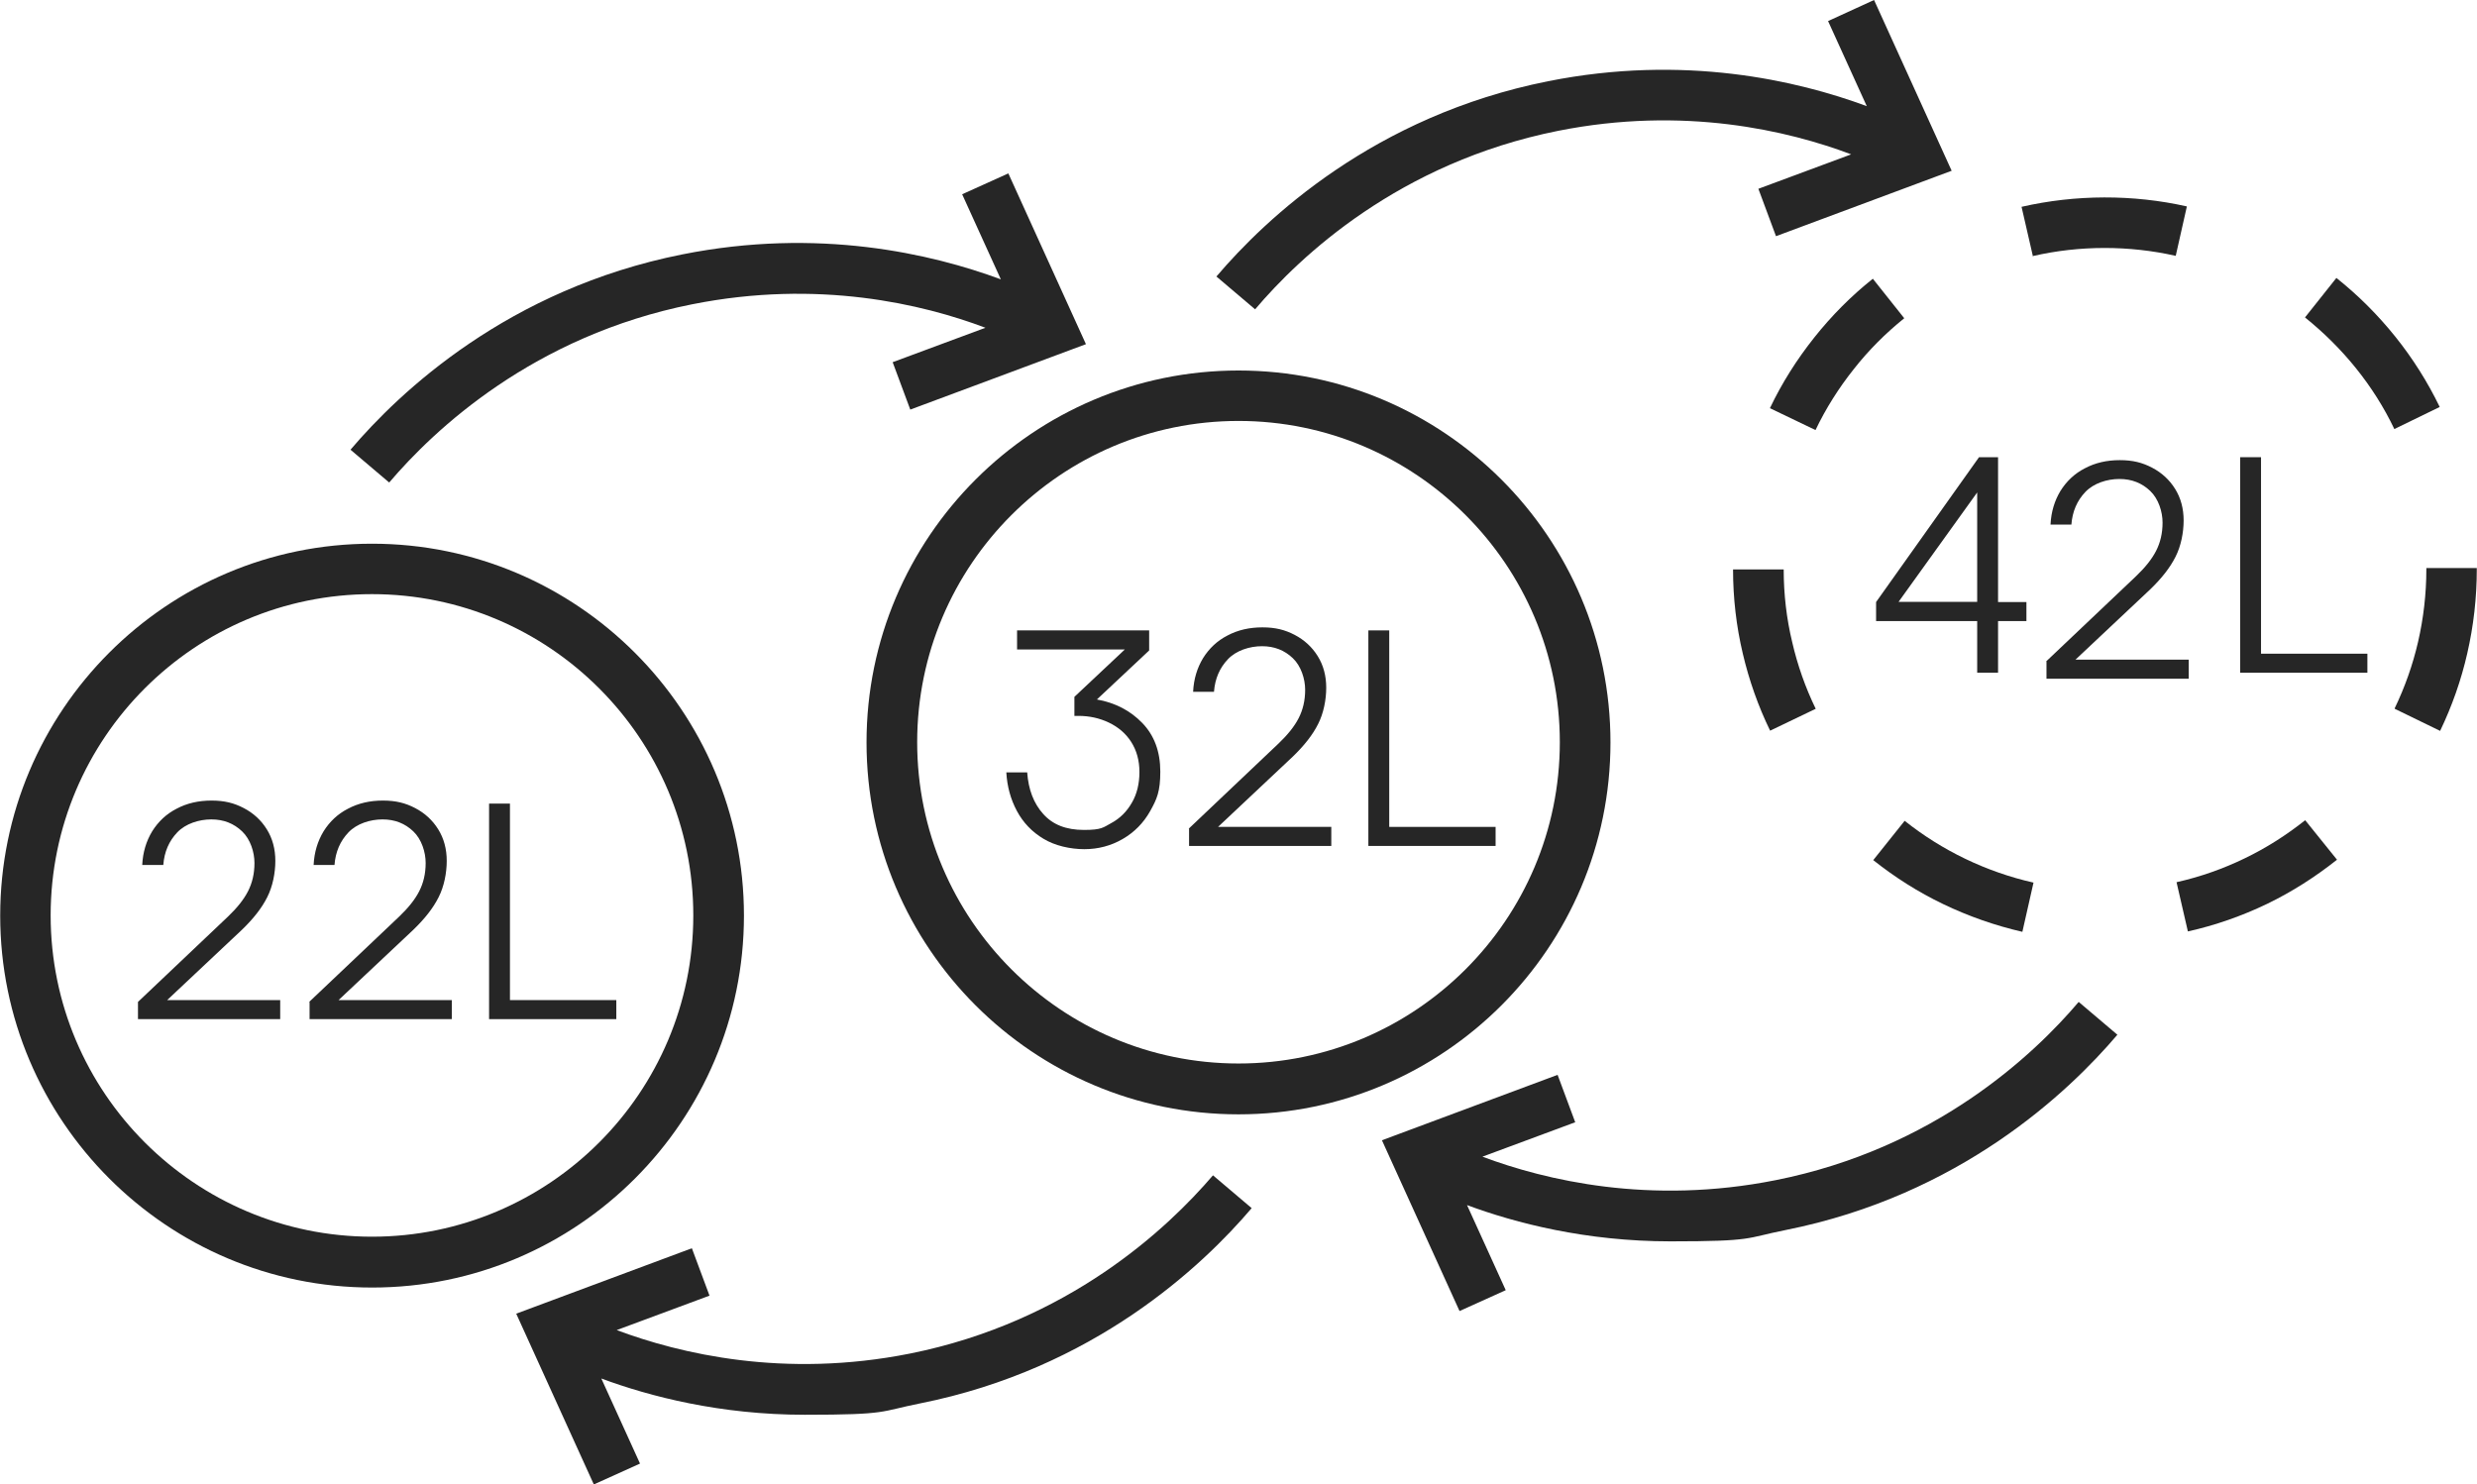
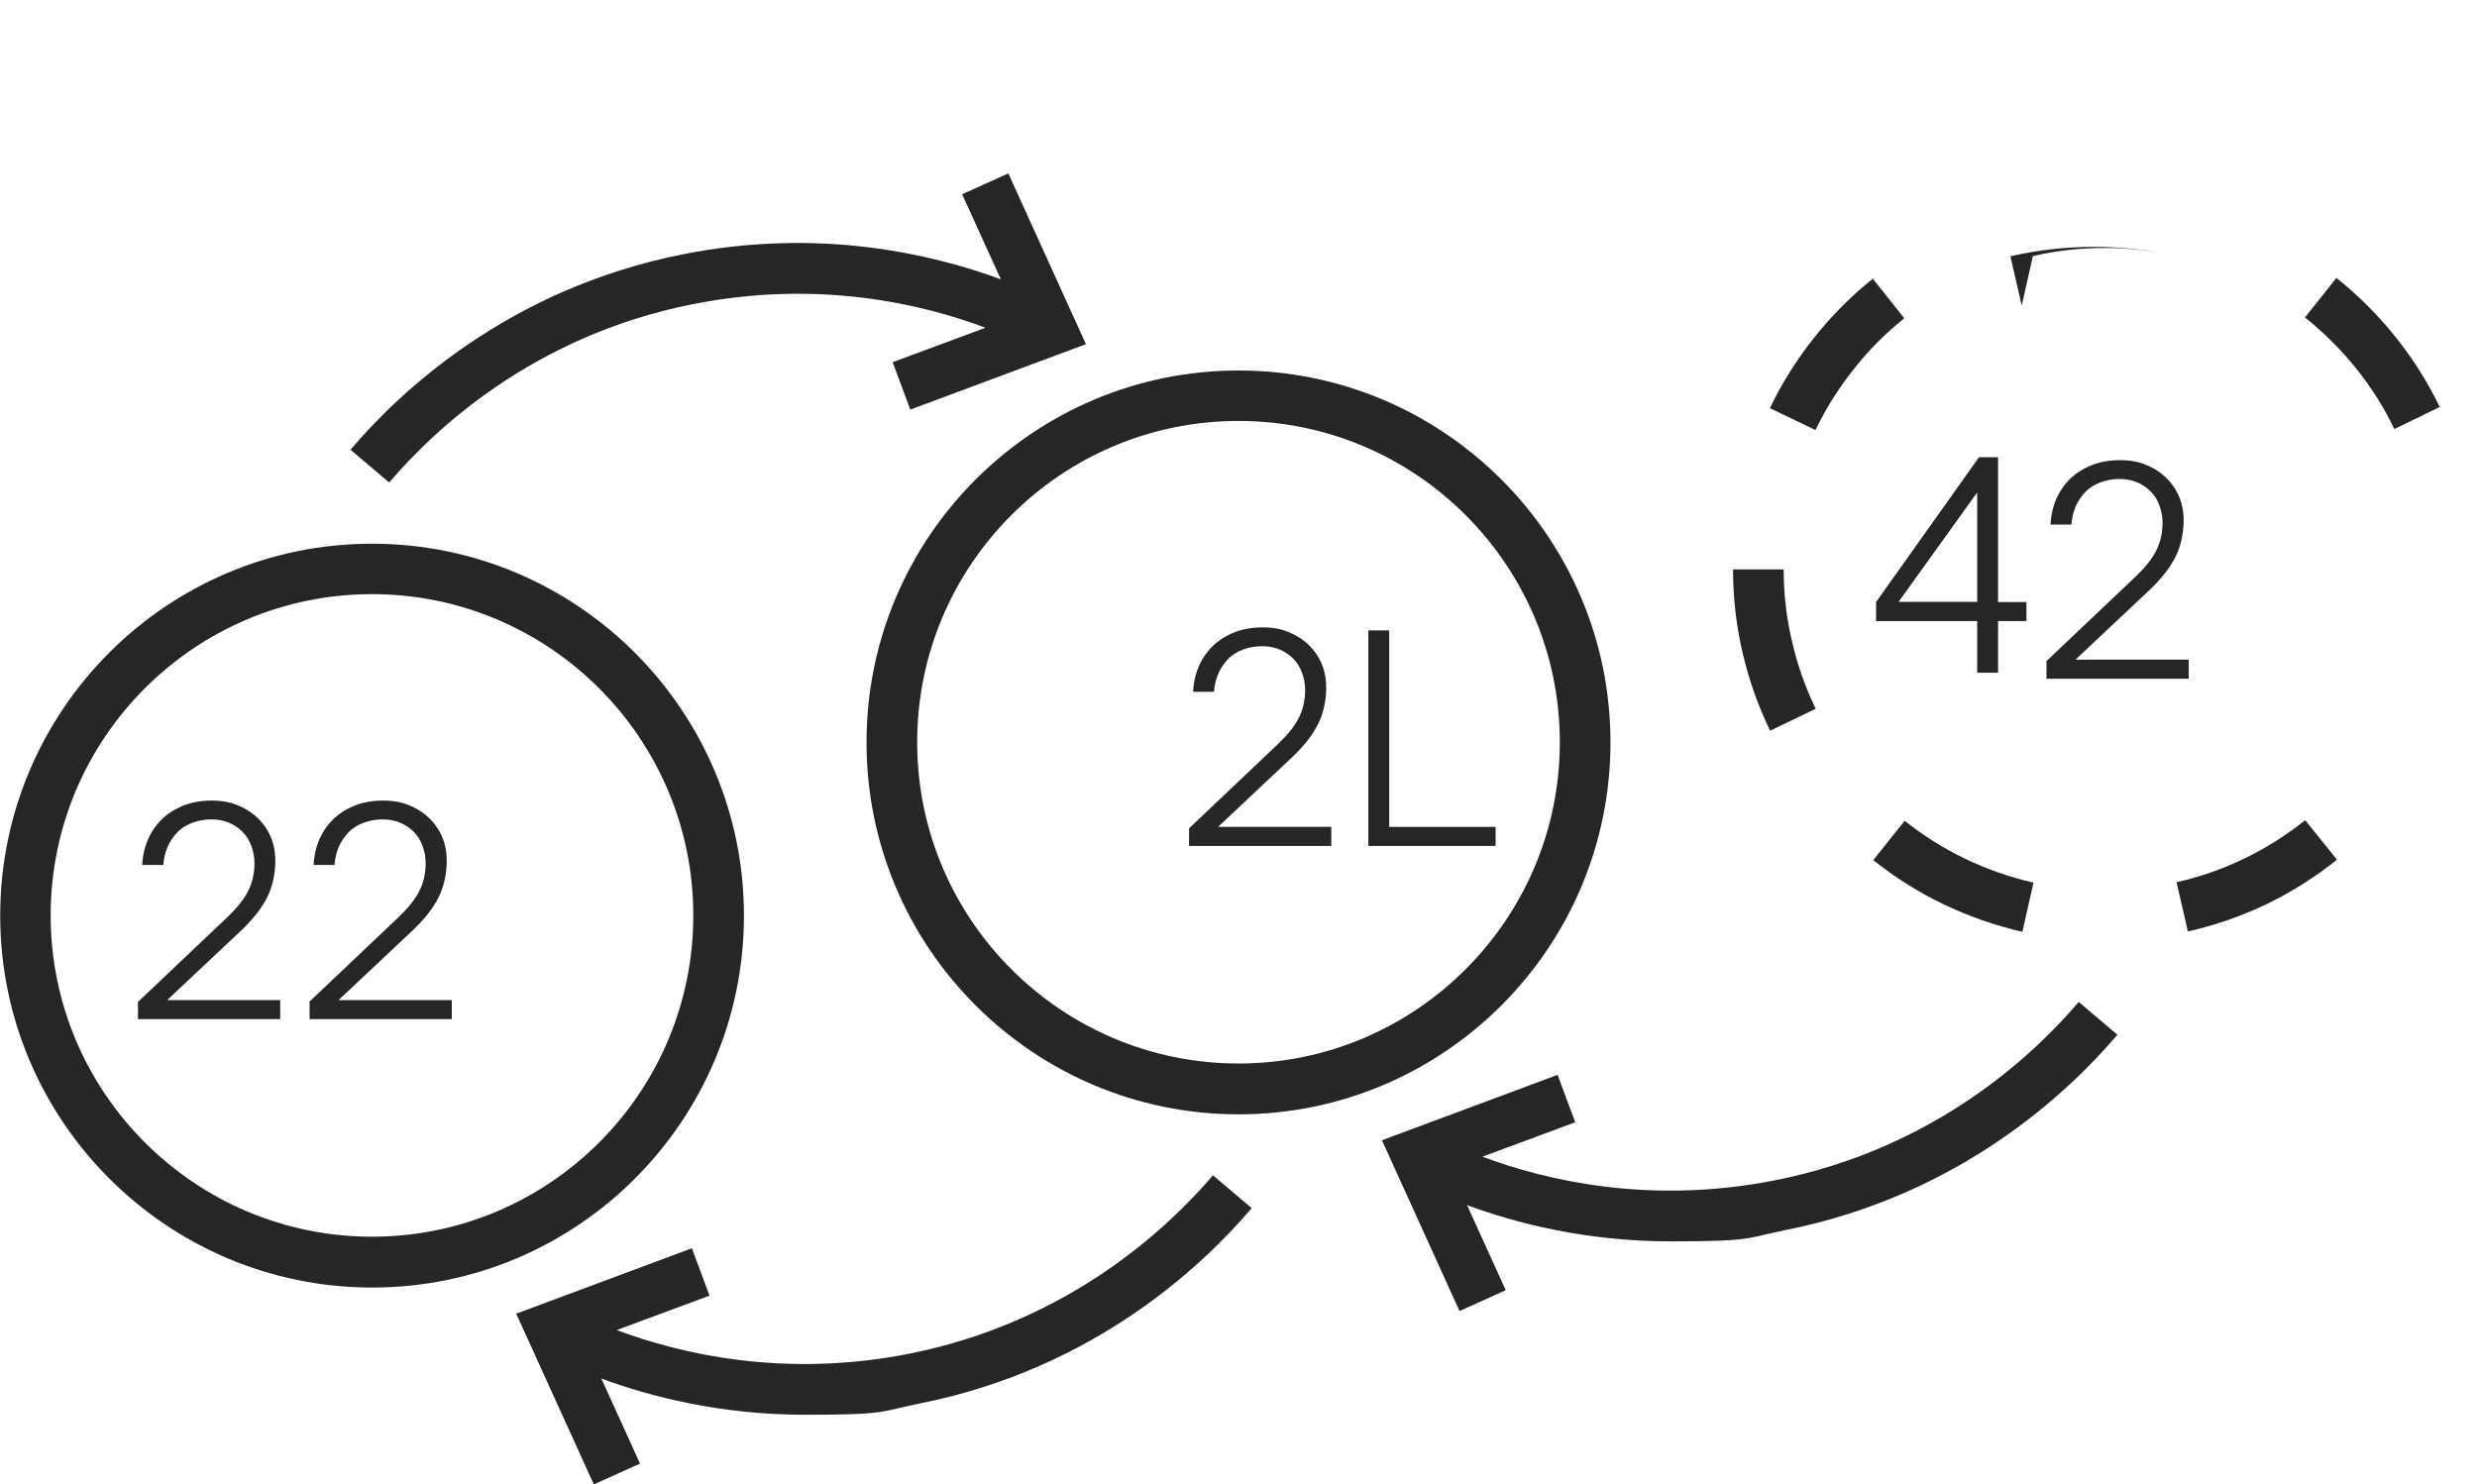
<svg xmlns="http://www.w3.org/2000/svg" viewBox="0 0 1222.6 732.8" id="Layer_1">
  <defs>
    <style>
      .cls-1 {
        fill: #262626;
      }
    </style>
  </defs>
  <g id="ICON_final">
    <path d="M367.2,452c0-101.2-82.3-183.6-183.6-183.6S.1,350.8.1,452s82.3,183.6,183.6,183.6,183.5-82.4,183.5-183.6h0ZM183.6,610.5c-87.4,0-158.6-71.1-158.6-158.6s71.1-158.6,158.6-158.6,158.6,71.1,158.6,158.6-71.1,158.6-158.6,158.6h0Z" class="cls-1" />
    <g>
      <path d="M68.1,494.6l44.4-42.1c4.5-4.3,7.8-8.4,9.9-12.5s3.2-8.7,3.2-14-2-11.7-6.1-15.6c-4.1-3.9-9.1-5.9-15.2-5.9s-12.7,2.1-16.8,6.4-6.4,9.6-6.9,16.1h-10.4c.3-6.3,2-11.8,4.9-16.6,3-4.8,7-8.6,12.1-11.2,5.1-2.7,10.8-4,17.2-4s11.1,1.2,15.9,3.7c4.8,2.5,8.6,6,11.4,10.5,2.8,4.5,4.2,9.7,4.2,15.6s-1.3,12.6-4,17.9c-2.7,5.4-6.9,10.7-12.5,16.1l-36.9,34.7h55.8v9.4h-70.2v-8.5h0Z" class="cls-1" />
      <path d="M152.6,494.6l44.4-42.1c4.5-4.3,7.8-8.4,9.9-12.5,2.1-4.1,3.2-8.7,3.2-14s-2-11.7-6.1-15.6c-4.1-3.9-9.1-5.9-15.2-5.9s-12.7,2.1-16.8,6.4-6.4,9.6-6.9,16.1h-10.3c.3-6.3,2-11.8,4.9-16.6,3-4.8,7-8.6,12.1-11.2,5.1-2.7,10.8-4,17.2-4s11.1,1.2,15.9,3.7c4.8,2.5,8.6,6,11.4,10.5,2.8,4.5,4.2,9.7,4.2,15.6s-1.3,12.6-4,17.9c-2.7,5.4-6.9,10.7-12.5,16.1l-36.9,34.7h55.9v9.4h-70.2v-8.5h-.2,0Z" class="cls-1" />
-       <path d="M241.4,396.7h10.3v97h52.5v9.4h-62.8v-106.4h0Z" class="cls-1" />
    </g>
    <path d="M341.7,150.2c62.2-12.4,113.7-.1,144.7,11.6l-45.8,17,8.7,23.4,86.7-32.3-38.3-84.3-22.8,10.3,19.1,42c-34.3-12.7-90.2-25.7-157.3-12.3-85.8,17.1-139.4,67.8-163.7,96.4l19.1,16.2c22.2-26.1,71.2-72.4,149.6-88h0Z" class="cls-1" />
    <path d="M449.1,668.2c-62.2,12.4-113.7,0-144.7-11.6l45.8-17-8.7-23.4-86.7,32.3,38.3,84.3,22.8-10.3-19.1-42c24,8.9,58.7,17.9,100.4,17.9s36.8-1.6,56.9-5.6c85.8-17.1,139.4-67.8,163.7-96.4l-19.1-16.2c-22.3,26.1-71.2,72.3-149.6,88h0Z" class="cls-1" />
    <path d="M611.3,182.9c-101.2,0-183.6,82.3-183.6,183.6s82.3,183.6,183.6,183.6,183.6-82.3,183.6-183.6-82.4-183.6-183.6-183.6h0ZM611.3,525c-87.4,0-158.6-71.1-158.6-158.6s71.1-158.6,158.6-158.6,158.6,71.1,158.6,158.6-71.2,158.6-158.6,158.6Z" class="cls-1" />
    <g>
-       <path d="M515.1,414.1c-5.7-3.4-10.1-8-13.2-13.8-3.1-5.8-4.8-12.1-5.2-19h10.3c.6,8.4,3.2,15.3,7.9,20.5,4.7,5.3,11.3,7.9,20.1,7.9s9.5-1.2,13.7-3.5,7.5-5.6,10-10c2.5-4.3,3.7-9.4,3.7-15.1s-1.4-10.7-4.1-14.9c-2.7-4.2-6.4-7.3-11-9.5s-9.6-3.3-15-3.3h-2v-9.4l24.9-23.4h-53.2v-9.4h65.2v9.9l-25.8,24.2c9,1.6,16.5,5.5,22.4,11.6s8.9,14.1,8.9,24-1.7,13.6-5,19.5-7.9,10.5-13.6,13.8c-5.7,3.3-12,5-18.9,5s-14.5-1.7-20.1-5.1h0Z" class="cls-1" />
      <path d="M586.7,409.1l44.4-42.1c4.5-4.3,7.8-8.4,9.9-12.5,2.1-4.1,3.2-8.7,3.2-14s-2-11.7-6.1-15.6c-4.1-3.9-9.1-5.9-15.2-5.9s-12.7,2.1-16.8,6.4c-4.1,4.3-6.4,9.6-6.9,16.1h-10.3c.3-6.3,2-11.8,4.9-16.6,3-4.8,7-8.6,12.1-11.2,5.1-2.7,10.8-4,17.2-4s11.1,1.2,15.9,3.7c4.8,2.5,8.6,6,11.4,10.5,2.8,4.5,4.2,9.7,4.2,15.6s-1.3,12.6-4,17.9c-2.7,5.4-6.9,10.7-12.5,16.1l-36.9,34.7h55.9v9.4h-70.2v-8.5h-.2Z" class="cls-1" />
      <path d="M675.4,311.2h10.3v97h52.5v9.4h-62.8v-106.4Z" class="cls-1" />
    </g>
-     <path d="M769,64.6c62.2-12.4,113.7-.1,144.7,11.6l-45.8,17,8.7,23.4,86.7-32.3L925,0l-22.7,10.4,19.1,42c-34.3-12.7-90.2-25.7-157.3-12.3-85.8,17.1-139.4,67.8-163.7,96.4l19.1,16.2c22.2-26.2,71.1-72.4,149.5-88.1h0Z" class="cls-1" />
    <path d="M876.4,582.6c-62.2,12.4-113.7,0-144.7-11.6l45.8-17-8.7-23.4-86.7,32.3,38.3,84.3,22.8-10.3-19.1-42c24,8.9,58.7,17.9,100.4,17.9s36.8-1.6,56.9-5.6c85.8-17.1,139.4-67.8,163.7-96.4l-19.1-16.2c-22.2,26.2-71.2,72.4-149.6,88Z" class="cls-1" />
    <g>
      <path d="M924.6,424.6c10.7,8.5,22.2,15.8,34.5,21.7,12.5,6,25.6,10.6,39.1,13.7h0l5.5-24.3h0c-11.6-2.6-23-6.6-33.8-11.8-10.6-5.1-20.6-11.4-29.8-18.7h0l-15.5,19.4h0Z" class="cls-1" />
-       <path d="M1003.4,126.4c23-5.3,47.5-5.3,70.5-.1h0l5.5-24.4h0c-26.6-6-55-5.9-81.6.2h0l5.7,24.8v-.5h-.1Z" class="cls-1" />
+       <path d="M1003.4,126.4c23-5.3,47.5-5.3,70.5-.1h0h0c-26.6-6-55-5.9-81.6.2h0l5.7,24.8v-.5h-.1Z" class="cls-1" />
      <path d="M1204.2,200.9h0c-6-12.4-13.4-24.1-22-34.8-8.6-10.7-18.3-20.4-29-28.9h0l-15.5,19.5h0c9.2,7.4,17.7,15.8,25.1,25,7.5,9.3,13.9,19.4,19,30.1h0l22.4-10.9h0Z" class="cls-1" />
      <path d="M939.9,157.1h0l-15.5-19.5h0c-10.7,8.5-20.4,18.3-28.9,29-8.6,10.8-16,22.5-21.9,34.9h0l22.5,10.8h0c5.1-10.7,11.5-20.8,18.9-30.1,7.3-9.3,15.7-17.7,24.9-25.1h0Z" class="cls-1" />
-       <path d="M1197.6,280.5v.5c0,12.1-1.4,24.2-4.1,35.9-2.6,11.3-6.5,22.3-11.5,32.7v-.2.5l22.4,10.9h0c5.9-12.3,10.4-25.1,13.4-38.3,3.1-13.5,4.7-27.5,4.7-41.5v-.6h-24.9v.1Z" class="cls-1" />
      <path d="M1137.8,404.9c-9.2,7.3-19.2,13.7-29.8,18.8-10.7,5.2-22.1,9.2-33.7,11.8h0l5.6,24.3h0c13.5-3,26.6-7.6,39.1-13.6,12.2-5.9,23.8-13.3,34.5-21.8h0l-15.7-19.5h0Z" class="cls-1" />
      <path d="M880.4,281.1h-25c0,14.1,1.6,28,4.8,41.5,3.1,13.2,7.6,26,13.5,38.1h0l22.5-10.8h.2-.2c-5.1-10.5-9-21.6-11.6-32.9-2.8-11.6-4.2-23.7-4.2-35.8v-.1Z" class="cls-1" />
    </g>
    <g>
      <path d="M975.9,306.6h-49.9v-9.4l50.8-71.5h9.4v71.5h14v9.4h-14v25.5h-10.3v-25.5ZM975.9,297.1v-54l-38.8,54h38.8Z" class="cls-1" />
-       <path d="M1105.7,225.7h10.3v97h52.5v9.4h-62.8v-106.4h0Z" class="cls-1" />
      <path d="M1009.9,326.55l44.4-42.1c4.5-4.3,7.8-8.4,9.9-12.5,2.1-4.1,3.2-8.7,3.2-14s-2-11.7-6.1-15.6c-4.1-3.9-9.1-5.9-15.2-5.9s-12.7,2.1-16.8,6.4c-4.1,4.3-6.4,9.6-6.9,16.1h-10.3c.3-6.3,2-11.8,4.9-16.6,3-4.8,7-8.6,12.1-11.2,5.1-2.7,10.8-4,17.2-4s11.1,1.2,15.9,3.7c4.8,2.5,8.6,6,11.4,10.5,2.8,4.5,4.2,9.7,4.2,15.6s-1.3,12.6-4,17.9c-2.7,5.4-6.9,10.7-12.5,16.1l-36.9,34.7h55.9v9.4h-70.2v-8.5h-.2Z" class="cls-1" />
    </g>
  </g>
</svg>